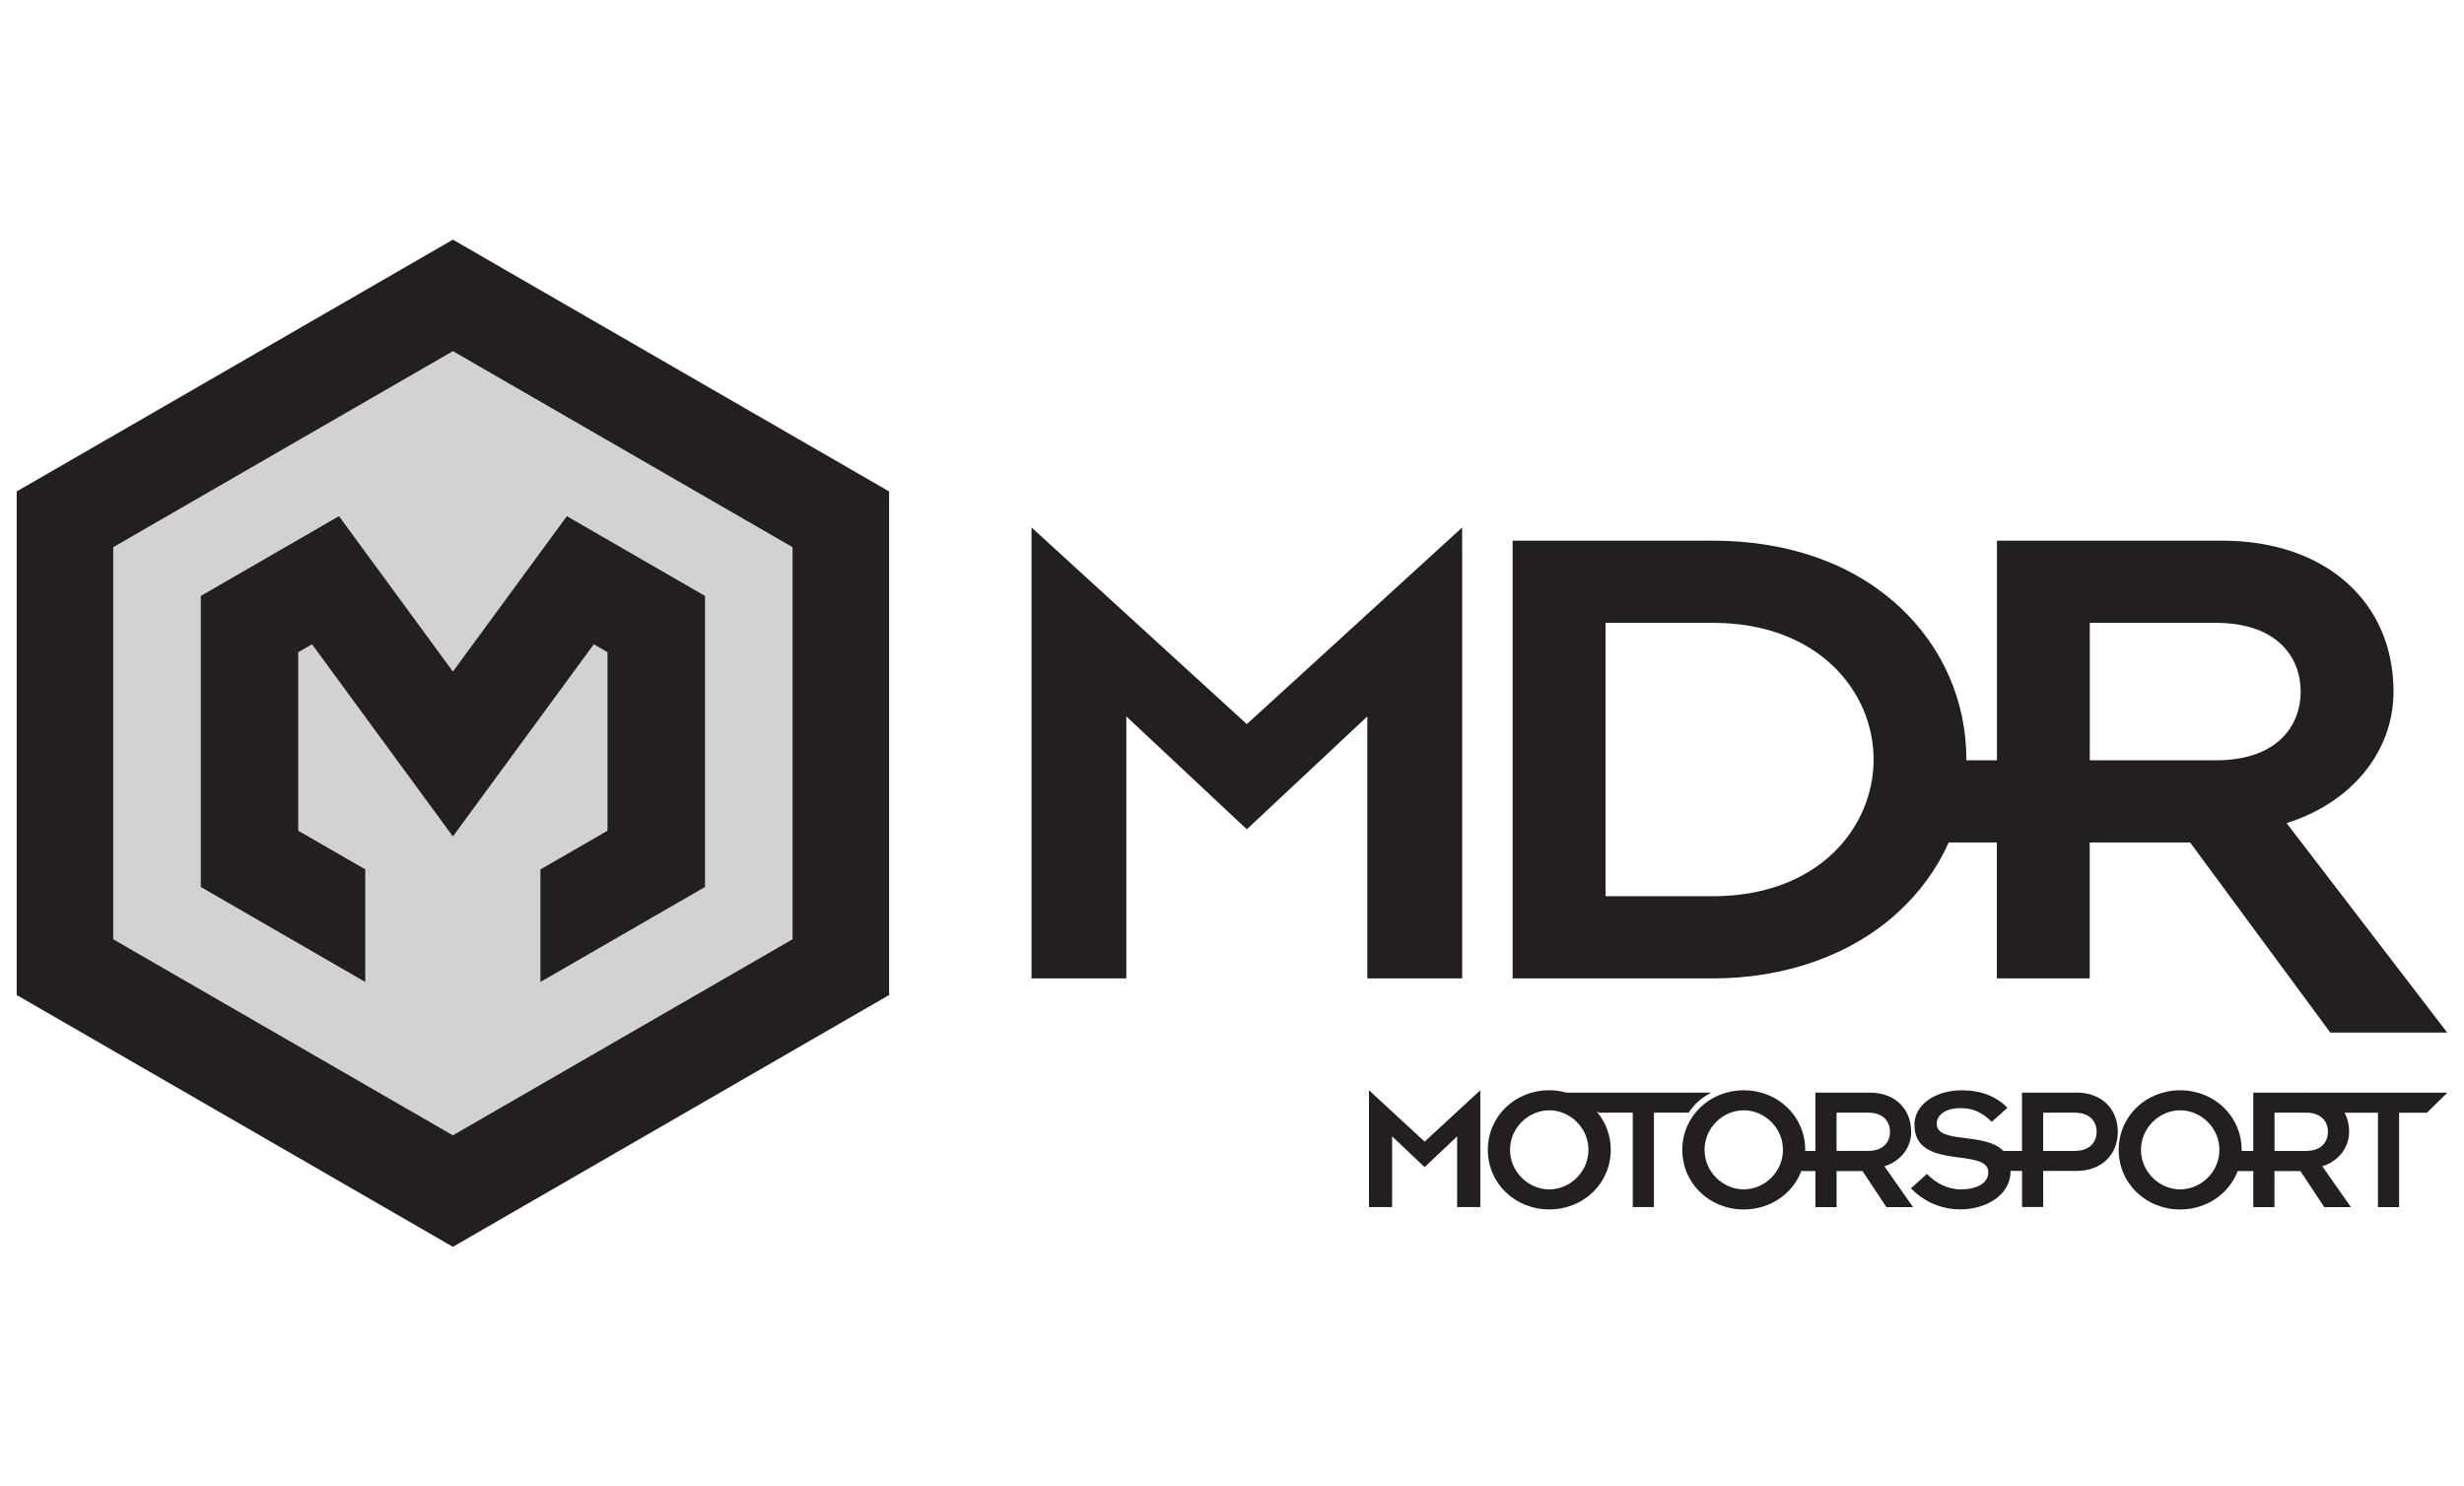
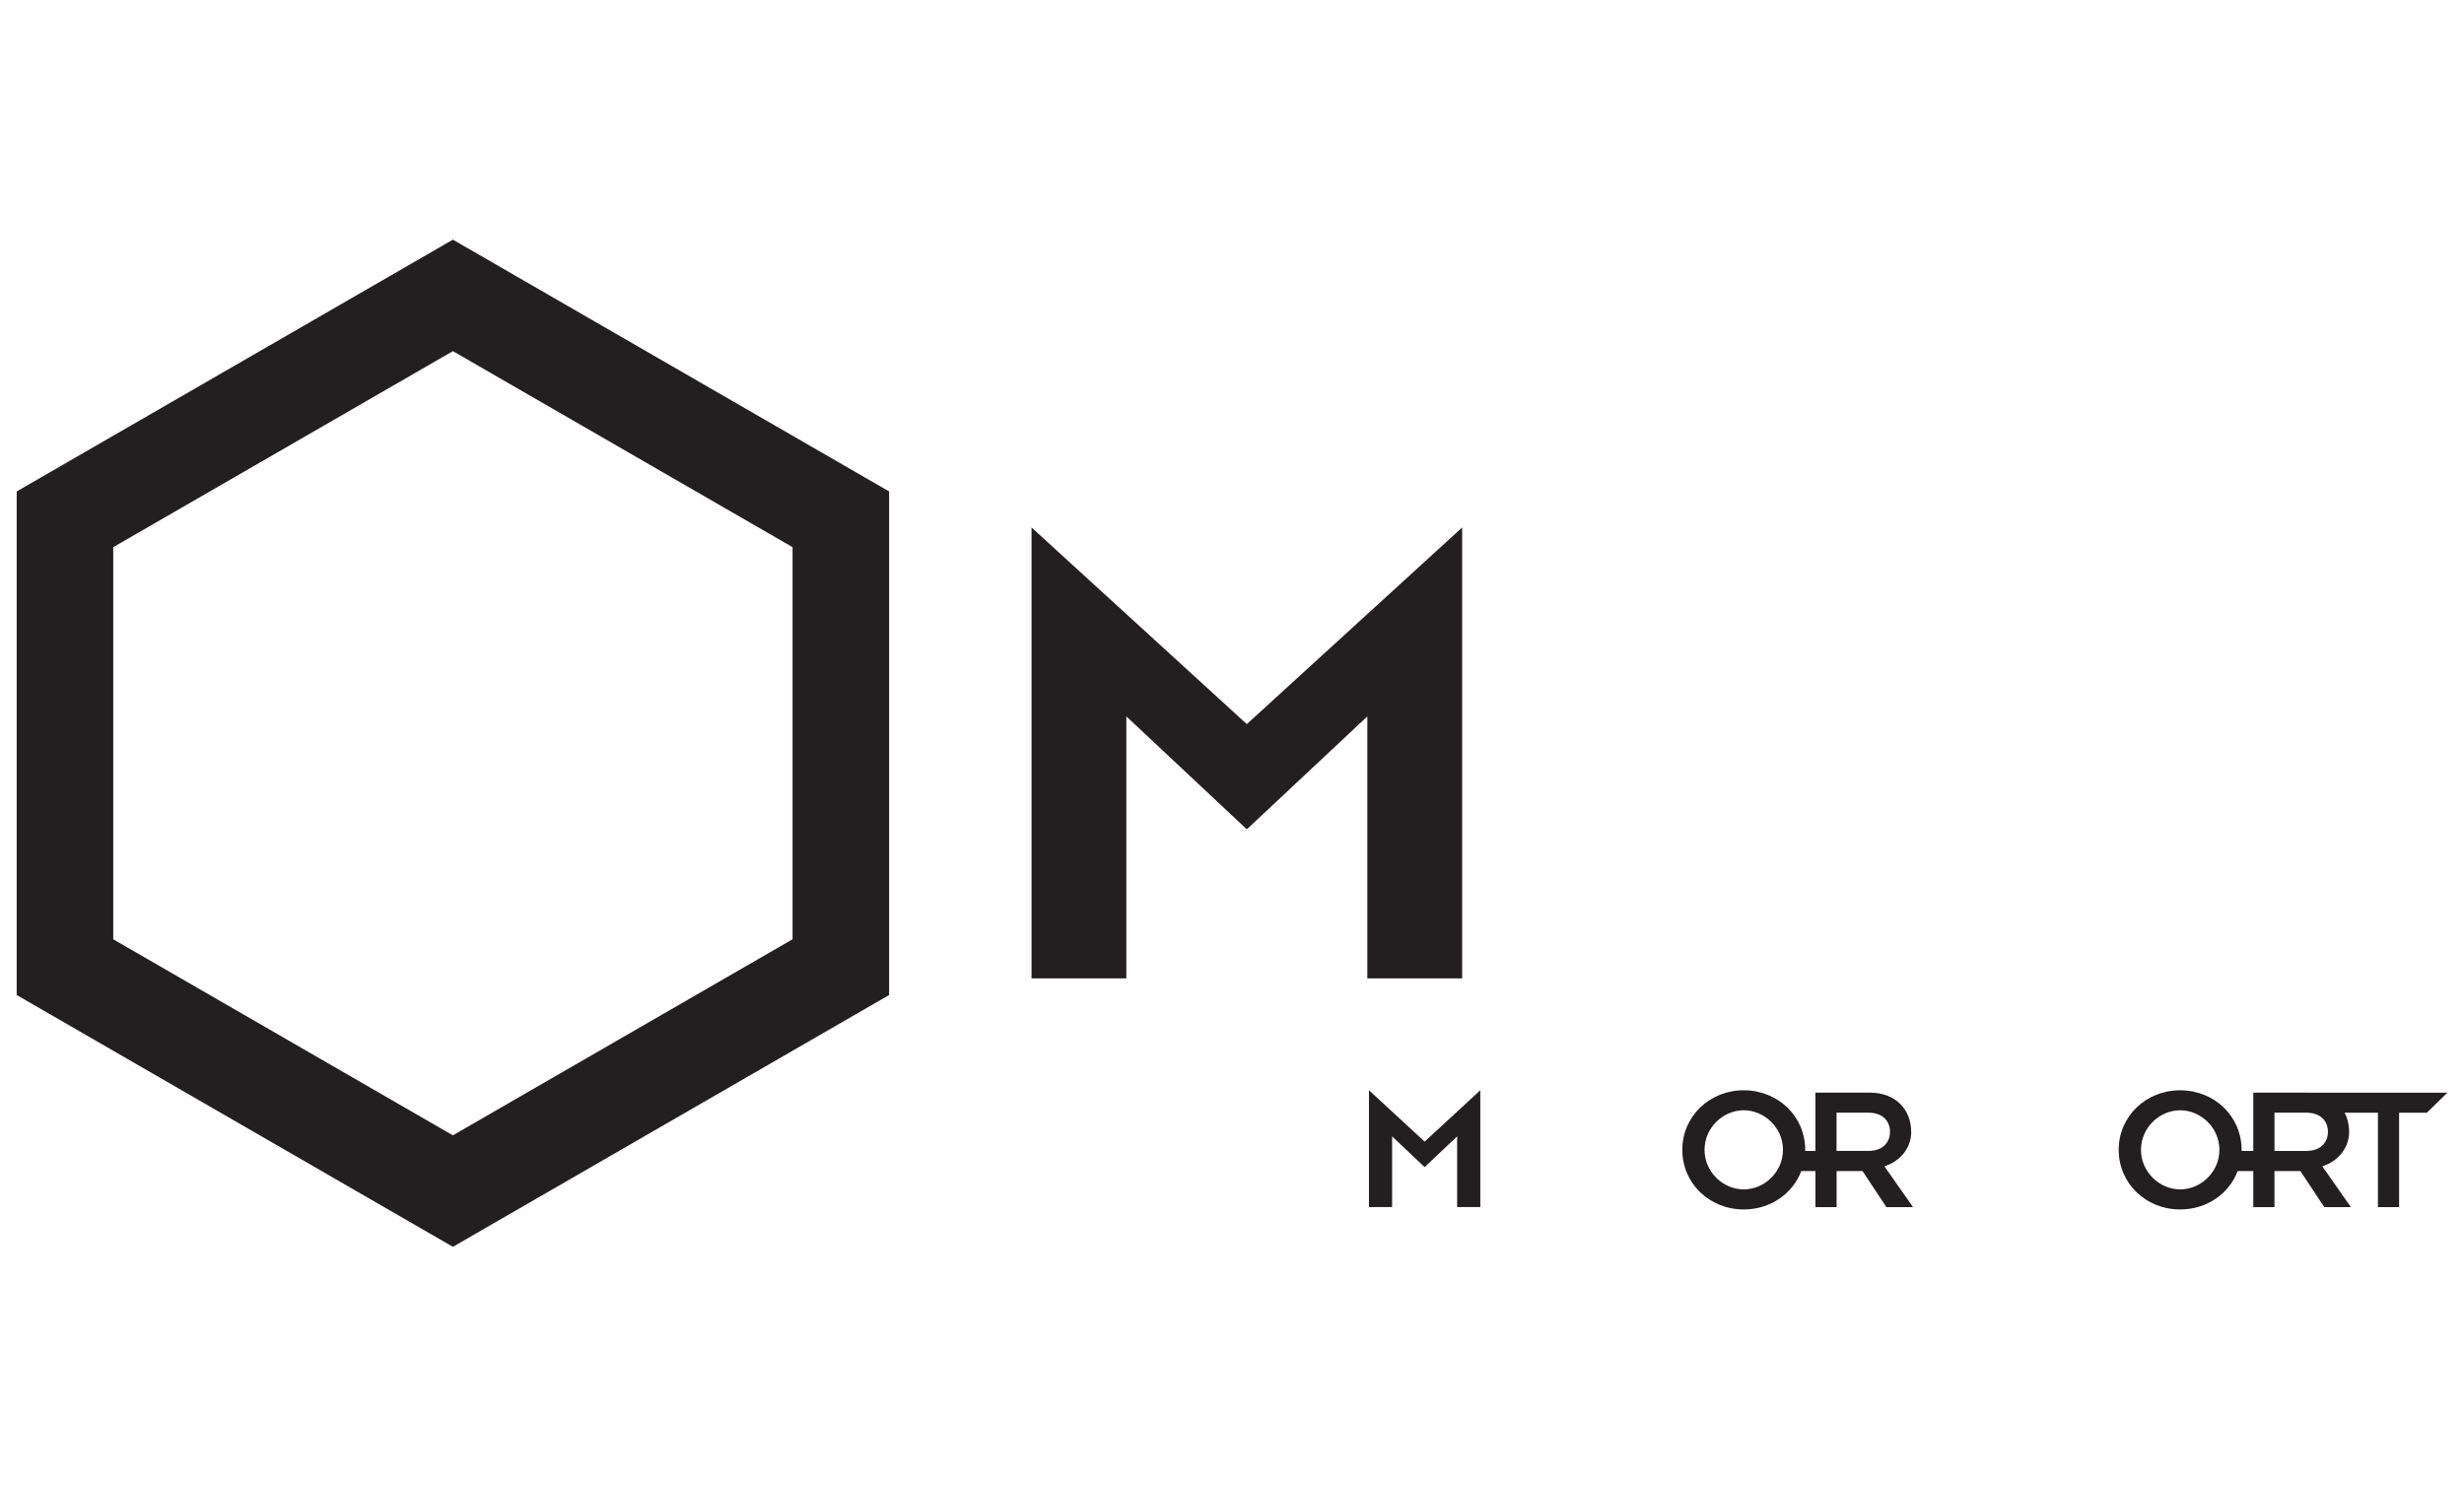
<svg xmlns="http://www.w3.org/2000/svg" id="a" viewBox="0 0 639.09 385.61">
  <defs>
    <style>.b,.c{fill:#231f20;}.c{opacity:.2;}</style>
  </defs>
  <g>
    <polygon class="b" points="355.07 282.83 355.07 313.13 361.07 313.13 361.07 294.79 369.51 302.78 377.94 294.79 377.94 313.13 383.95 313.13 383.95 282.83 369.51 296.16 355.07 282.83" />
-     <path class="b" d="M443.79,283.45h-37.45c-1.43-.39-2.93-.62-4.5-.62-8.89,0-15.94,6.76-15.94,15.46s7.05,15.46,15.94,15.46,15.94-6.76,15.94-15.46c0-3.8-1.35-7.23-3.61-9.89l.61,.25h8.71v24.48h5.49v-24.48h9.01s1.09-1.7,2.52-2.95c1.48-1.3,3.29-2.25,3.29-2.25Zm-41.96,25.1c-5.35,0-10.17-4.49-10.17-10.26s4.83-10.26,10.17-10.26,10.17,4.49,10.17,10.26-4.83,10.26-10.17,10.26Z" />
    <path class="b" d="M495.7,293.61c0-5.81-4.07-10.16-10.69-10.16h-14.15v15.13h-2.65c0-.1,.01-.19,.01-.28,0-8.7-7.05-15.46-15.94-15.46s-15.94,6.76-15.94,15.46,7.05,15.46,15.94,15.46c6.91,0,12.68-4.08,14.93-9.97h3.66v9.36h5.49v-9.36h6.72l6.2,9.36h6.91l-7.43-10.59c3.97-1.23,6.96-4.63,6.96-8.93Zm-43.42,14.94c-5.35,0-10.17-4.49-10.17-10.26s4.83-10.26,10.17-10.26,10.17,4.49,10.17,10.26-4.83,10.26-10.17,10.26Zm24.07-9.97v-9.93h8.23c3.88,0,5.63,2.32,5.63,4.96s-1.75,4.96-5.63,4.96h-8.23Z" />
-     <path class="b" d="M538.6,283.45h-14.15v15.13h-4.84c-4.82-5.01-17.29-1.71-17.29-7.09,0-1.8,1.7-4.02,6.25-4.02,2.89,0,5.35,.9,8.04,3.55l4.07-3.64c-2.93-2.98-6.91-4.54-11.83-4.54-6.77,0-12.3,3.64-12.3,8.93,0,12.1,19.16,5.72,19.16,12.34,0,2.84-2.93,4.4-7.1,4.44-3.45,0-6.58-1.65-8.8-4.02l-4.16,3.73c3.74,3.92,8.56,5.48,12.73,5.48,6.81,0,13.11-3.73,13.11-9.93,0-.02,0-.03,0-.05h2.97v9.36h5.49v-9.36h8.66c6.62,0,10.69-4.35,10.69-10.16s-4.07-10.16-10.69-10.16Zm-.43,15.13h-8.23v-9.93h8.23c3.88,0,5.63,2.32,5.63,4.96s-1.75,4.96-5.63,4.96Z" />
    <path class="b" d="M598.59,283.45h-14.15v15.13h-3.04c0-.1,.01-.19,.01-.28,0-8.7-7.05-15.46-15.94-15.46s-15.94,6.76-15.94,15.46,7.05,15.46,15.94,15.46c6.91,0,12.68-4.08,14.93-9.97h4.04v9.36h5.49v-9.36h6.72l6.2,9.36h6.91l-7.43-10.59c3.97-1.23,6.96-4.63,6.96-8.93,0-1.83-.4-3.51-1.16-4.96h8.64v24.48h5.49v-24.48h7.2l5.31-5.2h-36.16Zm-33.11,25.1c-5.35,0-10.17-4.49-10.17-10.26s4.83-10.26,10.17-10.26,10.17,4.49,10.17,10.26-4.83,10.26-10.17,10.26Zm32.69-9.97h-8.23v-9.93h8.23c3.88,0,5.63,2.32,5.63,4.96s-1.75,4.96-5.63,4.96Z" />
  </g>
  <g>
-     <path class="c" d="M117.51,75.27L15.73,134.04v117.53l101.79,58.77,101.79-58.77v-117.53l-101.79-58.77Z" />
    <g>
-       <polygon class="b" points="140.17 225.55 157.57 215.51 157.57 169.19 154.01 167.14 117.47 216.99 80.93 167.14 77.36 169.19 77.36 215.51 94.73 225.53 94.73 254.74 52.08 230.1 52.08 154.6 87.92 133.9 117.47 174.22 147.03 133.91 182.86 154.6 182.86 230.1 140.17 254.74 140.17 225.55" />
      <path class="b" d="M117.47,62.17L4.33,127.49v130.64l113.14,65.32,113.14-65.32V127.49L117.47,62.17Zm88.09,181.5l-88.1,50.86L29.37,243.67v-101.72l88.1-50.86,88.1,50.86v101.72Z" />
    </g>
  </g>
  <g>
    <polygon class="b" points="267.55 136.84 267.55 253.81 292.14 253.81 292.14 185.85 323.39 215.14 354.65 185.85 354.65 253.81 379.24 253.81 379.24 136.84 323.39 187.85 267.55 136.84" />
-     <path class="b" d="M593.08,213.53c16.89-5.3,27.73-18.57,27.73-34.12,0-23.42-17.84-39.15-44.4-39.15h-58.46v56.98h-7.93c0-.07,0-.14,0-.2,0-15.2-6.19-29.29-17.42-39.68-12.1-11.19-28.82-17.1-48.36-17.1h-51.91v113.56h51.91c18.89,0,35.93-6.07,47.99-17.1,5.75-5.26,10.2-11.42,13.21-18.16h12.49v35.26h24.08v-35.26h26.05l36.36,49.32h30.32l-41.67-54.35Zm3.65-34.12c0,8.62-5.79,17.83-22.05,17.83h-32.65v-35.66h32.65c16.26,0,22.05,9.21,22.05,17.83Zm-110.77,17.63c0,17.62-14.32,35.46-41.7,35.46h-27.83v-70.92h27.83c27.38,0,41.7,17.84,41.7,35.46Z" />
  </g>
</svg>